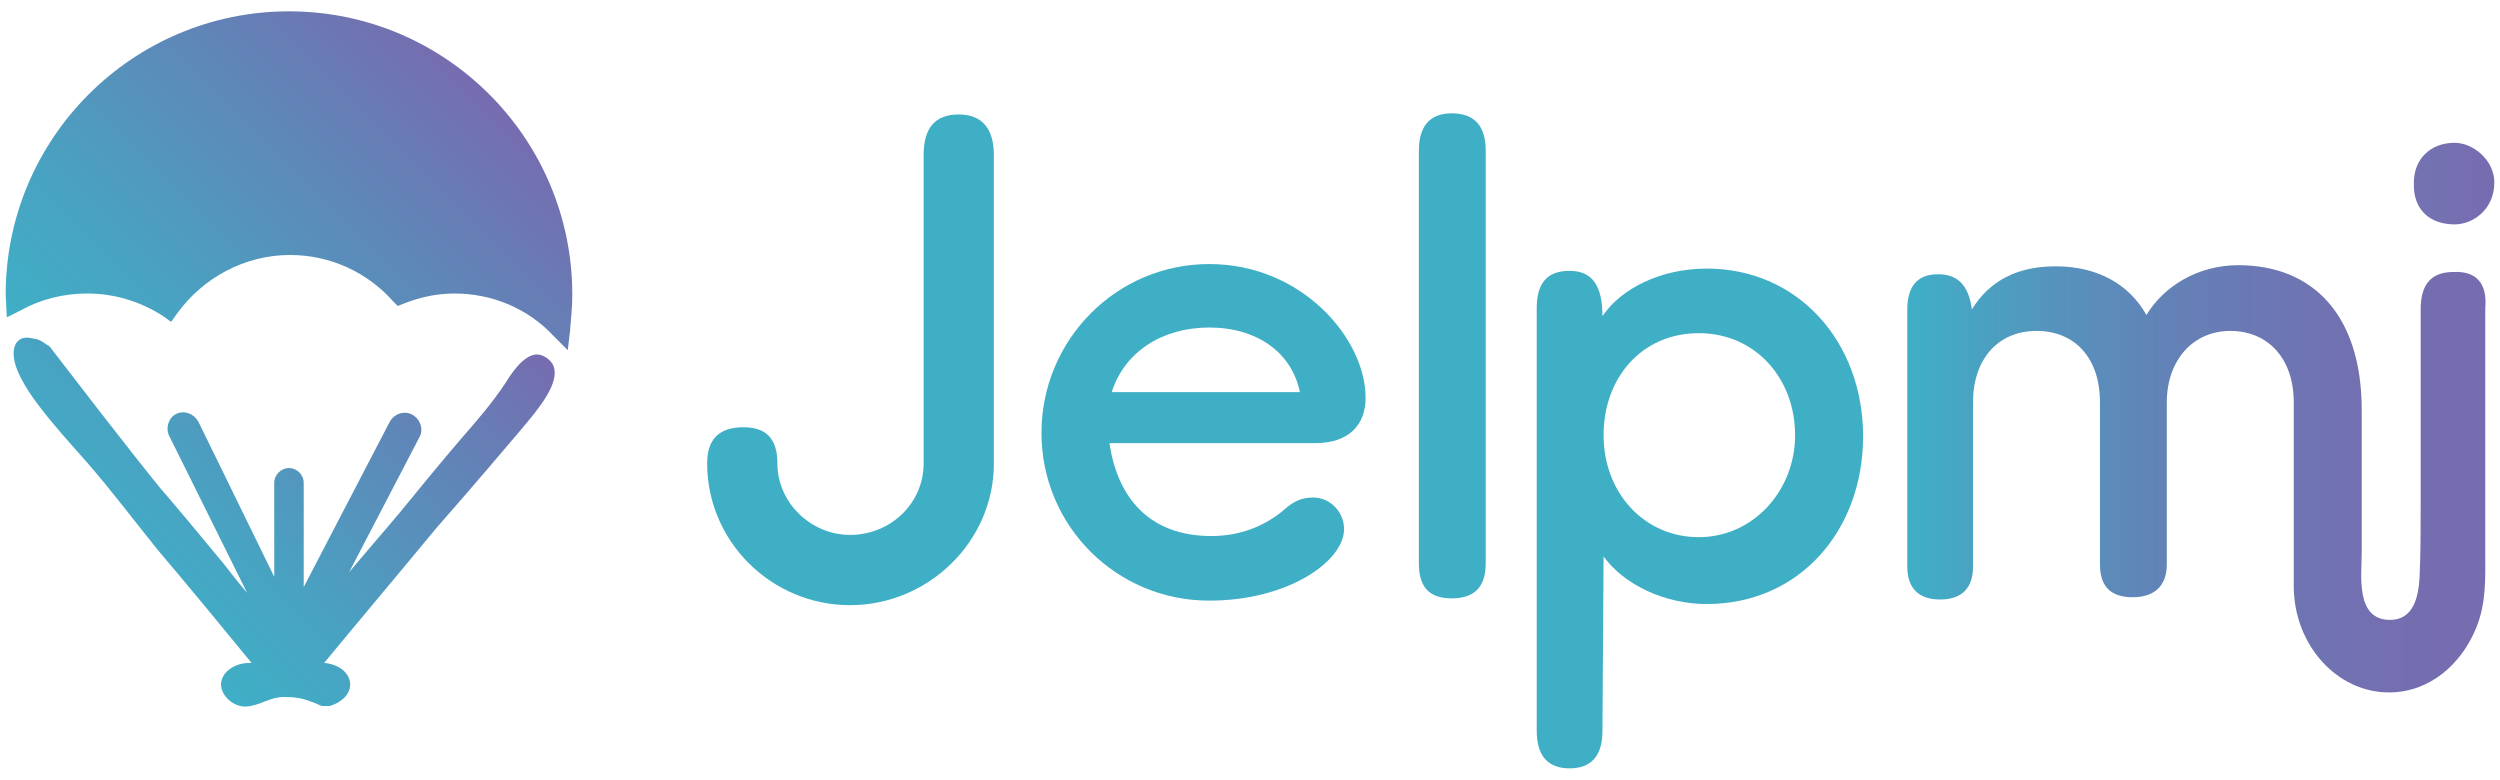
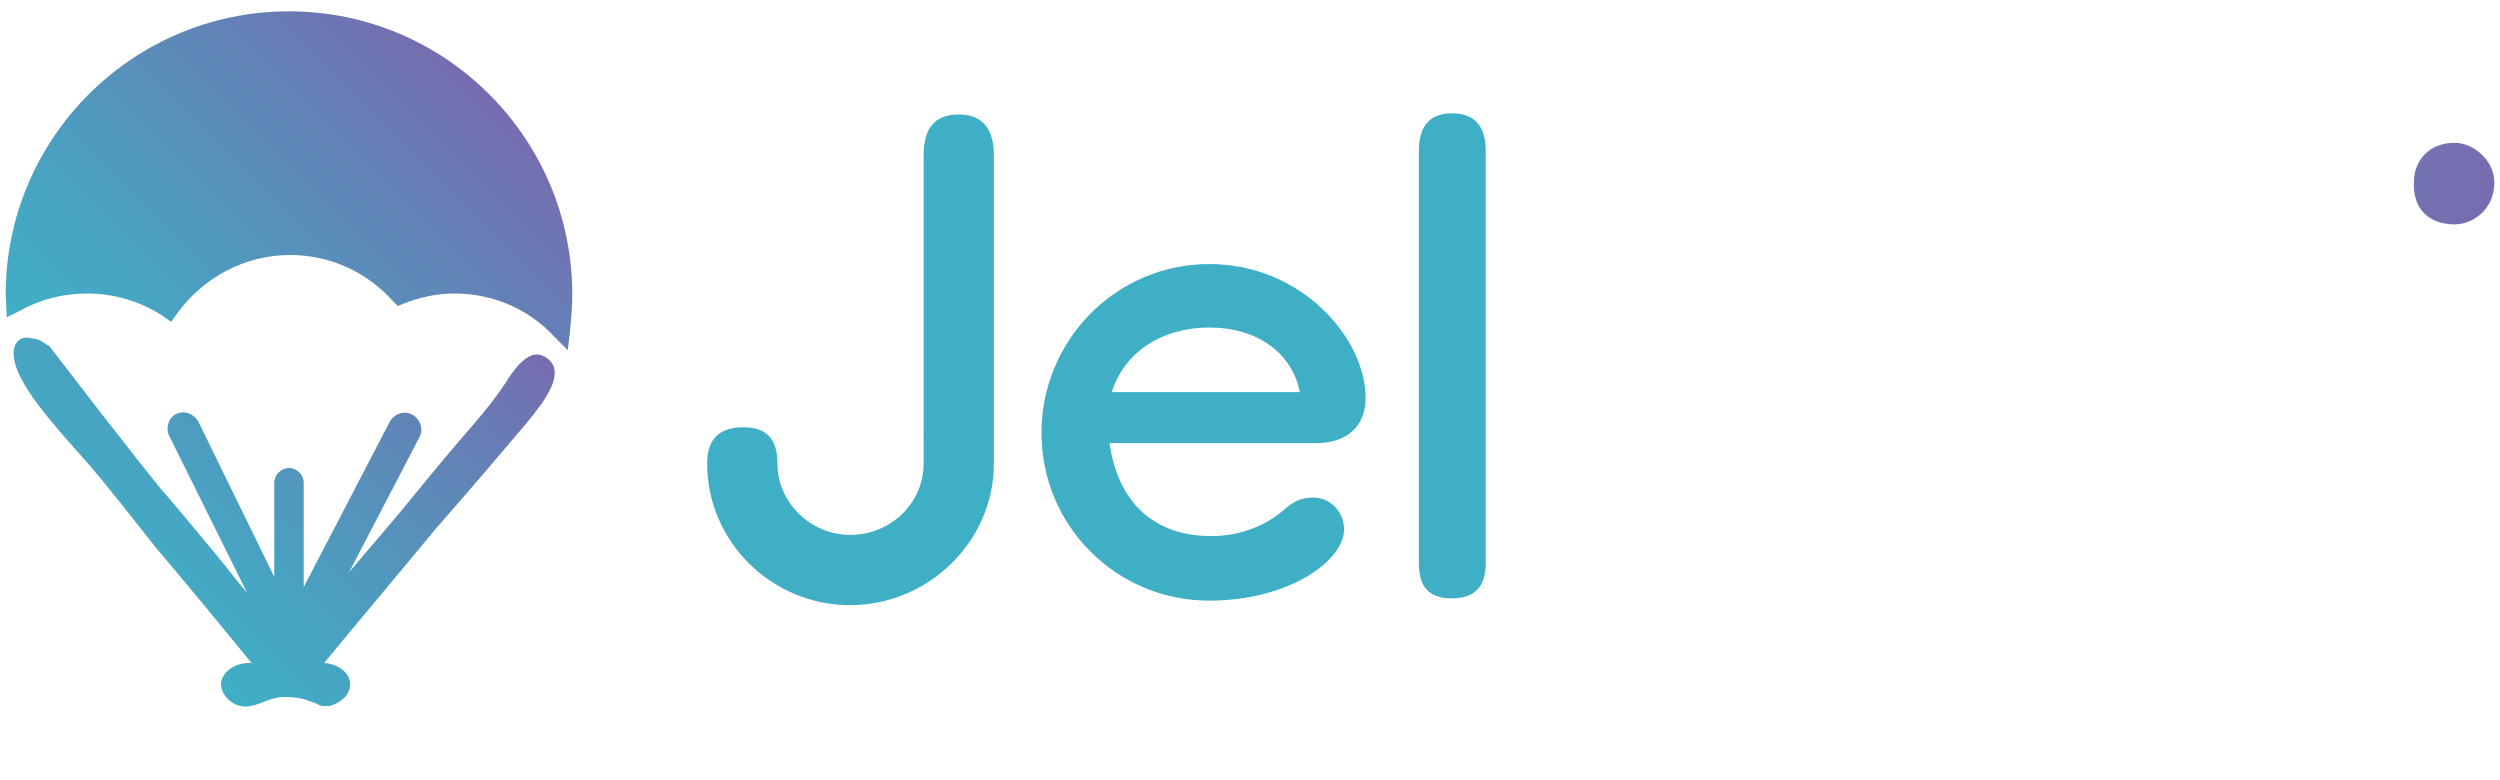
<svg xmlns="http://www.w3.org/2000/svg" version="1.1" id="Layer_1" x="0px" y="0px" viewBox="0 0 220.6 68.8" style="enable-background:new 0 0 220.6 68.8;" xml:space="preserve">
  <style type="text/css">
	.st0{fill:url(#SVGID_1_);}
	.st1{fill:url(#SVGID_00000173870142628763040810000006210199515569626272_);}
	.st2{fill:#3FAFC6;}
	.st3{fill:url(#SVGID_00000152245404957191299500000014553463227154068394_);}
	.st4{fill:url(#SVGID_00000150092595936704124570000005598771635422719145_);}
</style>
  <g>
    <g>
      <linearGradient id="SVGID_1_" gradientUnits="userSpaceOnUse" x1="10.588" y1="185.964" x2="41.712" y2="154.839" gradientTransform="matrix(1 0 0 1 0 -148)">
        <stop offset="0" style="stop-color:#3FAFC6" />
        <stop offset="0.25" style="stop-color:#48A3C2" />
        <stop offset="0.71" style="stop-color:#6283B7" />
        <stop offset="1" style="stop-color:#766CB0" />
      </linearGradient>
      <path class="st0" d="M48.9,29.7c-2.3-2.5-5.5-3.8-8.8-3.8c-1.5,0-3,0.3-4.5,0.9L35.1,27l-0.4-0.4c-2.3-2.6-5.6-4.1-9.1-4.1    c-4,0-7.7,2-10,5.2l-0.5,0.7l-0.7-0.5c-2-1.3-4.3-2-6.7-2c-2.1,0-4.1,0.5-5.9,1.5L0.6,28c0,0-0.1-1.9-0.1-2c0-13.8,11.2-25,25-25    s25,11.2,25,25c0,1-0.1,2-0.2,3.2l-0.2,1.7L48.9,29.7L48.9,29.7z" />
      <linearGradient id="SVGID_00000037668332773631085880000016570914720171188397_" gradientUnits="userSpaceOnUse" x1="10.175" y1="199.617" x2="39.259" y2="170.523" gradientTransform="matrix(1 0 0 1 0 -148)">
        <stop offset="0" style="stop-color:#3FAFC6" />
        <stop offset="0.25" style="stop-color:#48A3C2" />
        <stop offset="0.71" style="stop-color:#6283B7" />
        <stop offset="1" style="stop-color:#766CB0" />
      </linearGradient>
      <path style="fill:url(#SVGID_00000037668332773631085880000016570914720171188397_);" d="M48.8,32.2c-0.2-0.4-0.7-0.8-1.2-0.9    c-1-0.2-2.1,1-3,2.5c-1.2,1.8-2.5,3.3-3.9,4.9c-1.8,2.1-3.6,4.3-5.4,6.5c-1.5,1.8-3,3.5-4.5,5.3L37,38.6c0.4-0.7,0.1-1.6-0.6-2    c-0.7-0.4-1.6-0.1-2,0.6l-7.6,14.6v-9.2c0-0.7-0.6-1.3-1.3-1.3s-1.3,0.6-1.3,1.3v8.3l-6.7-13.7c-0.4-0.7-1.2-1-1.9-0.7    c-0.7,0.3-1,1.2-0.7,1.9l6.9,13.9c-0.7-0.8-1.4-1.7-2.1-2.6c-5.7-6.9-5.4-6.4-5.7-6.8c0,0-2.7-3.3-9.6-12.3l-0.1-0.1    C4,30.4,3.7,30,3.1,29.9c-0.2,0-0.9-0.3-1.4,0.1c-0.3,0.2-0.5,0.6-0.5,1.2c0,1.4,1.2,3.2,2,4.3c1.5,2,2.8,3.4,4.3,5.1    c2.2,2.5,4.3,5.3,6.4,7.9c2.8,3.3,5.6,6.7,8.3,10H22c-1.4,0-2.5,0.9-2.5,1.9s1.2,2.2,2.6,1.9c1.1-0.2,1.8-0.8,3-0.8    c0.8,0,1.6,0.1,2.3,0.4c0.4,0.1,0.7,0.3,1,0.4c0.2,0,0.4,0,0.7,0c1-0.3,1.8-1,1.8-1.9c0-1-1-1.8-2.3-1.9c3.3-4,6.6-7.9,9.9-11.9    c0.7-0.8,3-3.4,7.4-8.6C47.6,36,49.5,33.7,48.8,32.2z" />
    </g>
    <path class="st2" d="M87.7,40.9c0,6.9-5.8,12.5-12.7,12.5s-12.6-5.6-12.6-12.5c0-2.1,1-3.2,3.2-3.2c2,0,3,1,3,3.2   c0,3.5,3,6.3,6.4,6.3c3.6,0,6.5-2.8,6.5-6.3V13.7c0-2.4,1-3.6,3.1-3.6s3.1,1.3,3.1,3.6V40.9L87.7,40.9z" />
    <path class="st2" d="M97.9,39.1c0.7,4.8,3.5,8.2,9,8.2c2.7,0,4.9-1,6.5-2.4c0.8-0.7,1.5-1,2.5-1c1.4,0,2.7,1.2,2.7,2.8   c0,2.8-4.9,6.3-11.9,6.3c-8.2,0-14.8-6.6-14.8-14.8s6.6-14.9,14.8-14.9s13.8,6.6,13.8,11.8c0,2.5-1.6,4-4.4,4H97.9z M114.7,34.6   c-0.7-3.5-3.8-5.7-8-5.7s-7.5,2.2-8.6,5.7H114.7z" />
    <path class="st2" d="M131.1,49.7c0,2.1-1,3.1-3,3.1s-2.9-1-2.9-3.1V13.3c0-2.2,1-3.3,2.9-3.3c2,0,3,1.1,3,3.3V49.7z" />
-     <path class="st2" d="M141.4,64.5c0,2.2-1,3.3-2.9,3.3s-2.9-1.1-2.9-3.3V27.2c0-2.2,0.9-3.3,2.9-3.3s2.9,1.3,2.9,4   c1.6-2.4,5.1-4.2,9.2-4.2c8.1,0,13.8,6.5,13.8,14.8s-5.6,14.8-13.8,14.8c-3.7,0-7.3-1.7-9.1-4.2L141.4,64.5L141.4,64.5z    M158.4,38.4c0-5-3.5-9-8.5-9s-8.4,3.9-8.4,9s3.6,9,8.4,9S158.4,43.3,158.4,38.4z" />
    <linearGradient id="SVGID_00000069358272497552383810000008066236779907770284_" gradientUnits="userSpaceOnUse" x1="212.954" y1="164.177" x2="220.059" y2="164.177" gradientTransform="matrix(1 0 0 1 0 -148)">
      <stop offset="0" style="stop-color:#7473B2" />
      <stop offset="1" style="stop-color:#766CB0" />
    </linearGradient>
    <path style="fill:url(#SVGID_00000069358272497552383810000008066236779907770284_);" d="M216.6,19.8c1.6,0,3.5-1.3,3.5-3.7   c0-2-1.9-3.5-3.5-3.5c-2.2,0-3.6,1.5-3.6,3.5C212.9,18.4,214.3,19.8,216.6,19.8z" />
    <linearGradient id="SVGID_00000090286180007325196040000014621489944465704345_" gradientUnits="userSpaceOnUse" x1="168.474" y1="190.227" x2="219.499" y2="190.227" gradientTransform="matrix(1 0 0 1 0 -148)">
      <stop offset="0" style="stop-color:#3FAFC6" />
      <stop offset="0.25" style="stop-color:#5593BD" />
      <stop offset="0.51" style="stop-color:#677DB5" />
      <stop offset="0.77" style="stop-color:#7270B1" />
      <stop offset="1" style="stop-color:#766CB0" />
    </linearGradient>
-     <path style="fill:url(#SVGID_00000090286180007325196040000014621489944465704345_);" d="M216.5,24c-1.9,0-2.9,1-2.9,3.3   c0,5.7,0,11.4,0,17.1c0,2.2,0,4.4-0.1,6.6c-0.1,1.6-0.5,3.7-2.6,3.7c-3.1,0-2.5-4-2.5-6c0-2.6,0-5.2,0-7.7c0-1.6,0-3.2,0-4.8   c0-8.4-4.3-12.8-10.9-12.8c-3.6,0-6.6,1.9-8.1,4.4c-1.5-2.7-4.3-4.3-8-4.3c-3.3,0-5.8,1.2-7.4,3.8c-0.3-2.2-1.3-3.1-3-3.1   c-2,0-2.7,1.3-2.7,3.1V50c0,1.9,1,2.9,2.9,2.9s2.9-1,2.9-2.9V35.5c0-3.8,2.2-6.3,5.6-6.3s5.6,2.4,5.6,6.3v14.3c0,2,1,2.9,2.9,2.9   s3-1,3-2.9V35.5c0-3.7,2.3-6.3,5.6-6.3s5.6,2.4,5.6,6.3c0,0,0,14.3,0,14.4v1.8c0,5.2,3.8,9.4,8.4,9.4c3.6,0,6.4-2.5,7.7-5.7   c0.9-2.2,0.8-4.4,0.8-6.6V27.2C219.5,25,218.5,23.9,216.5,24L216.5,24z" />
  </g>
</svg>